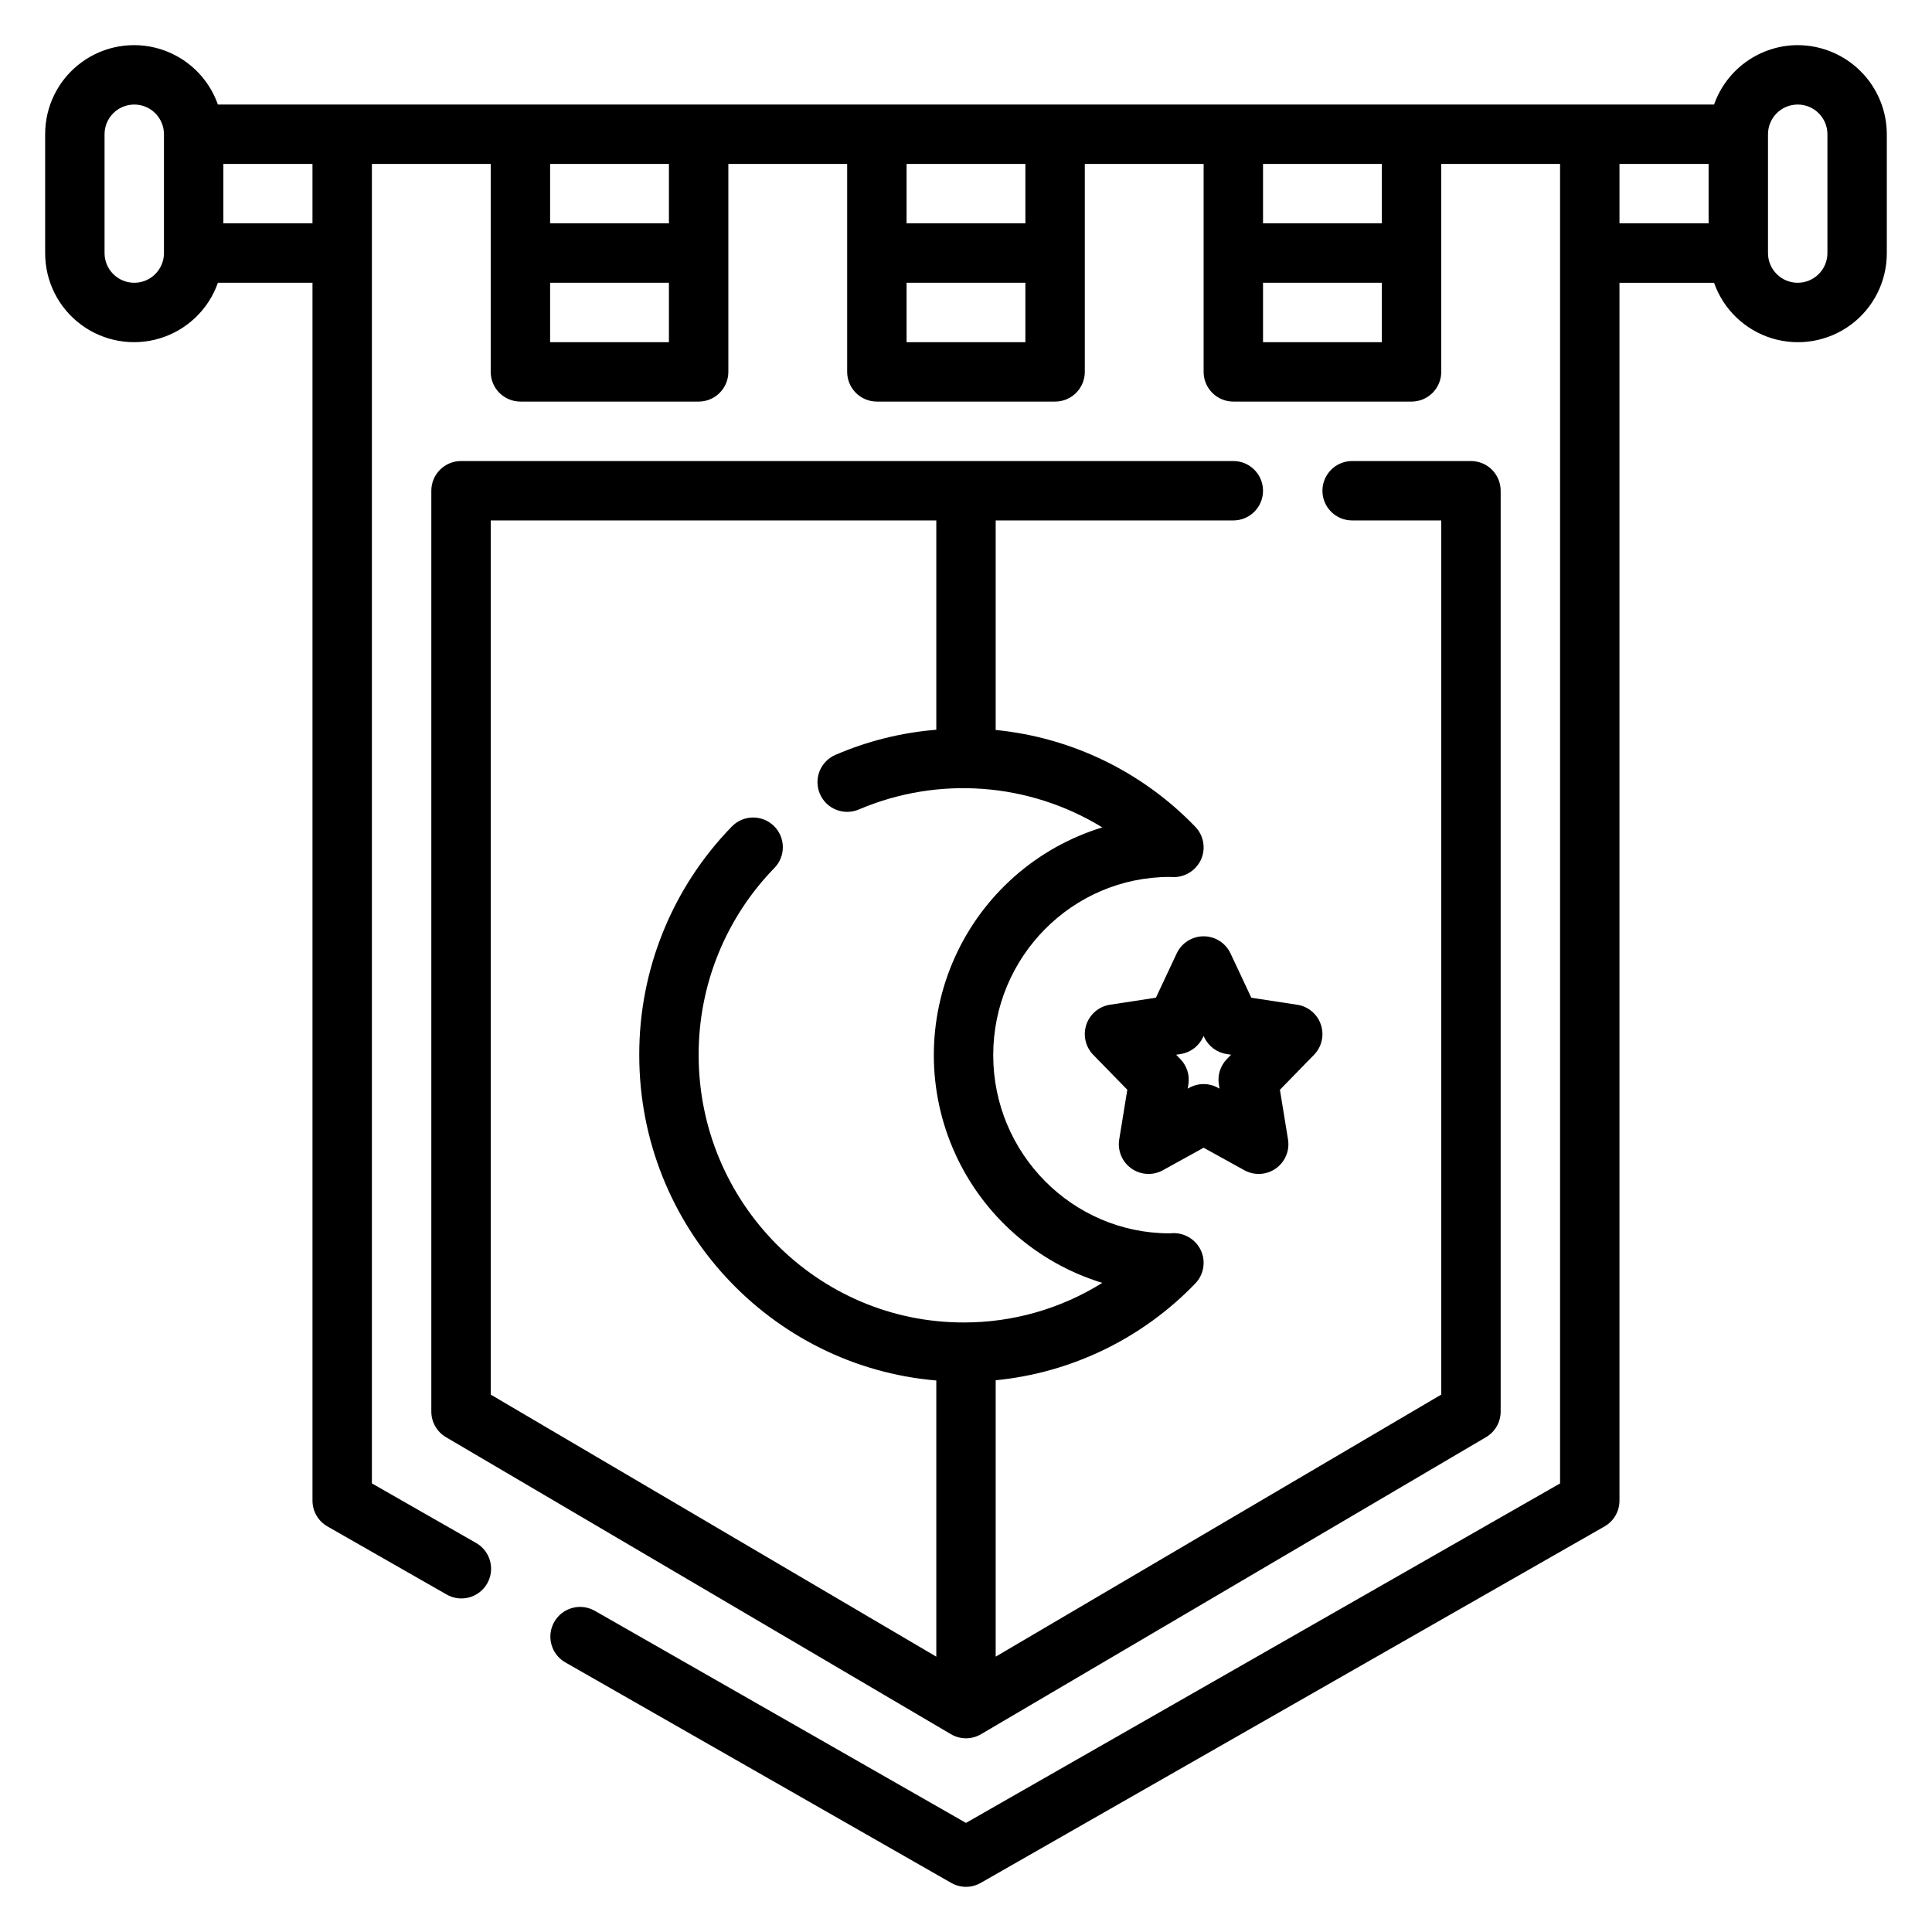
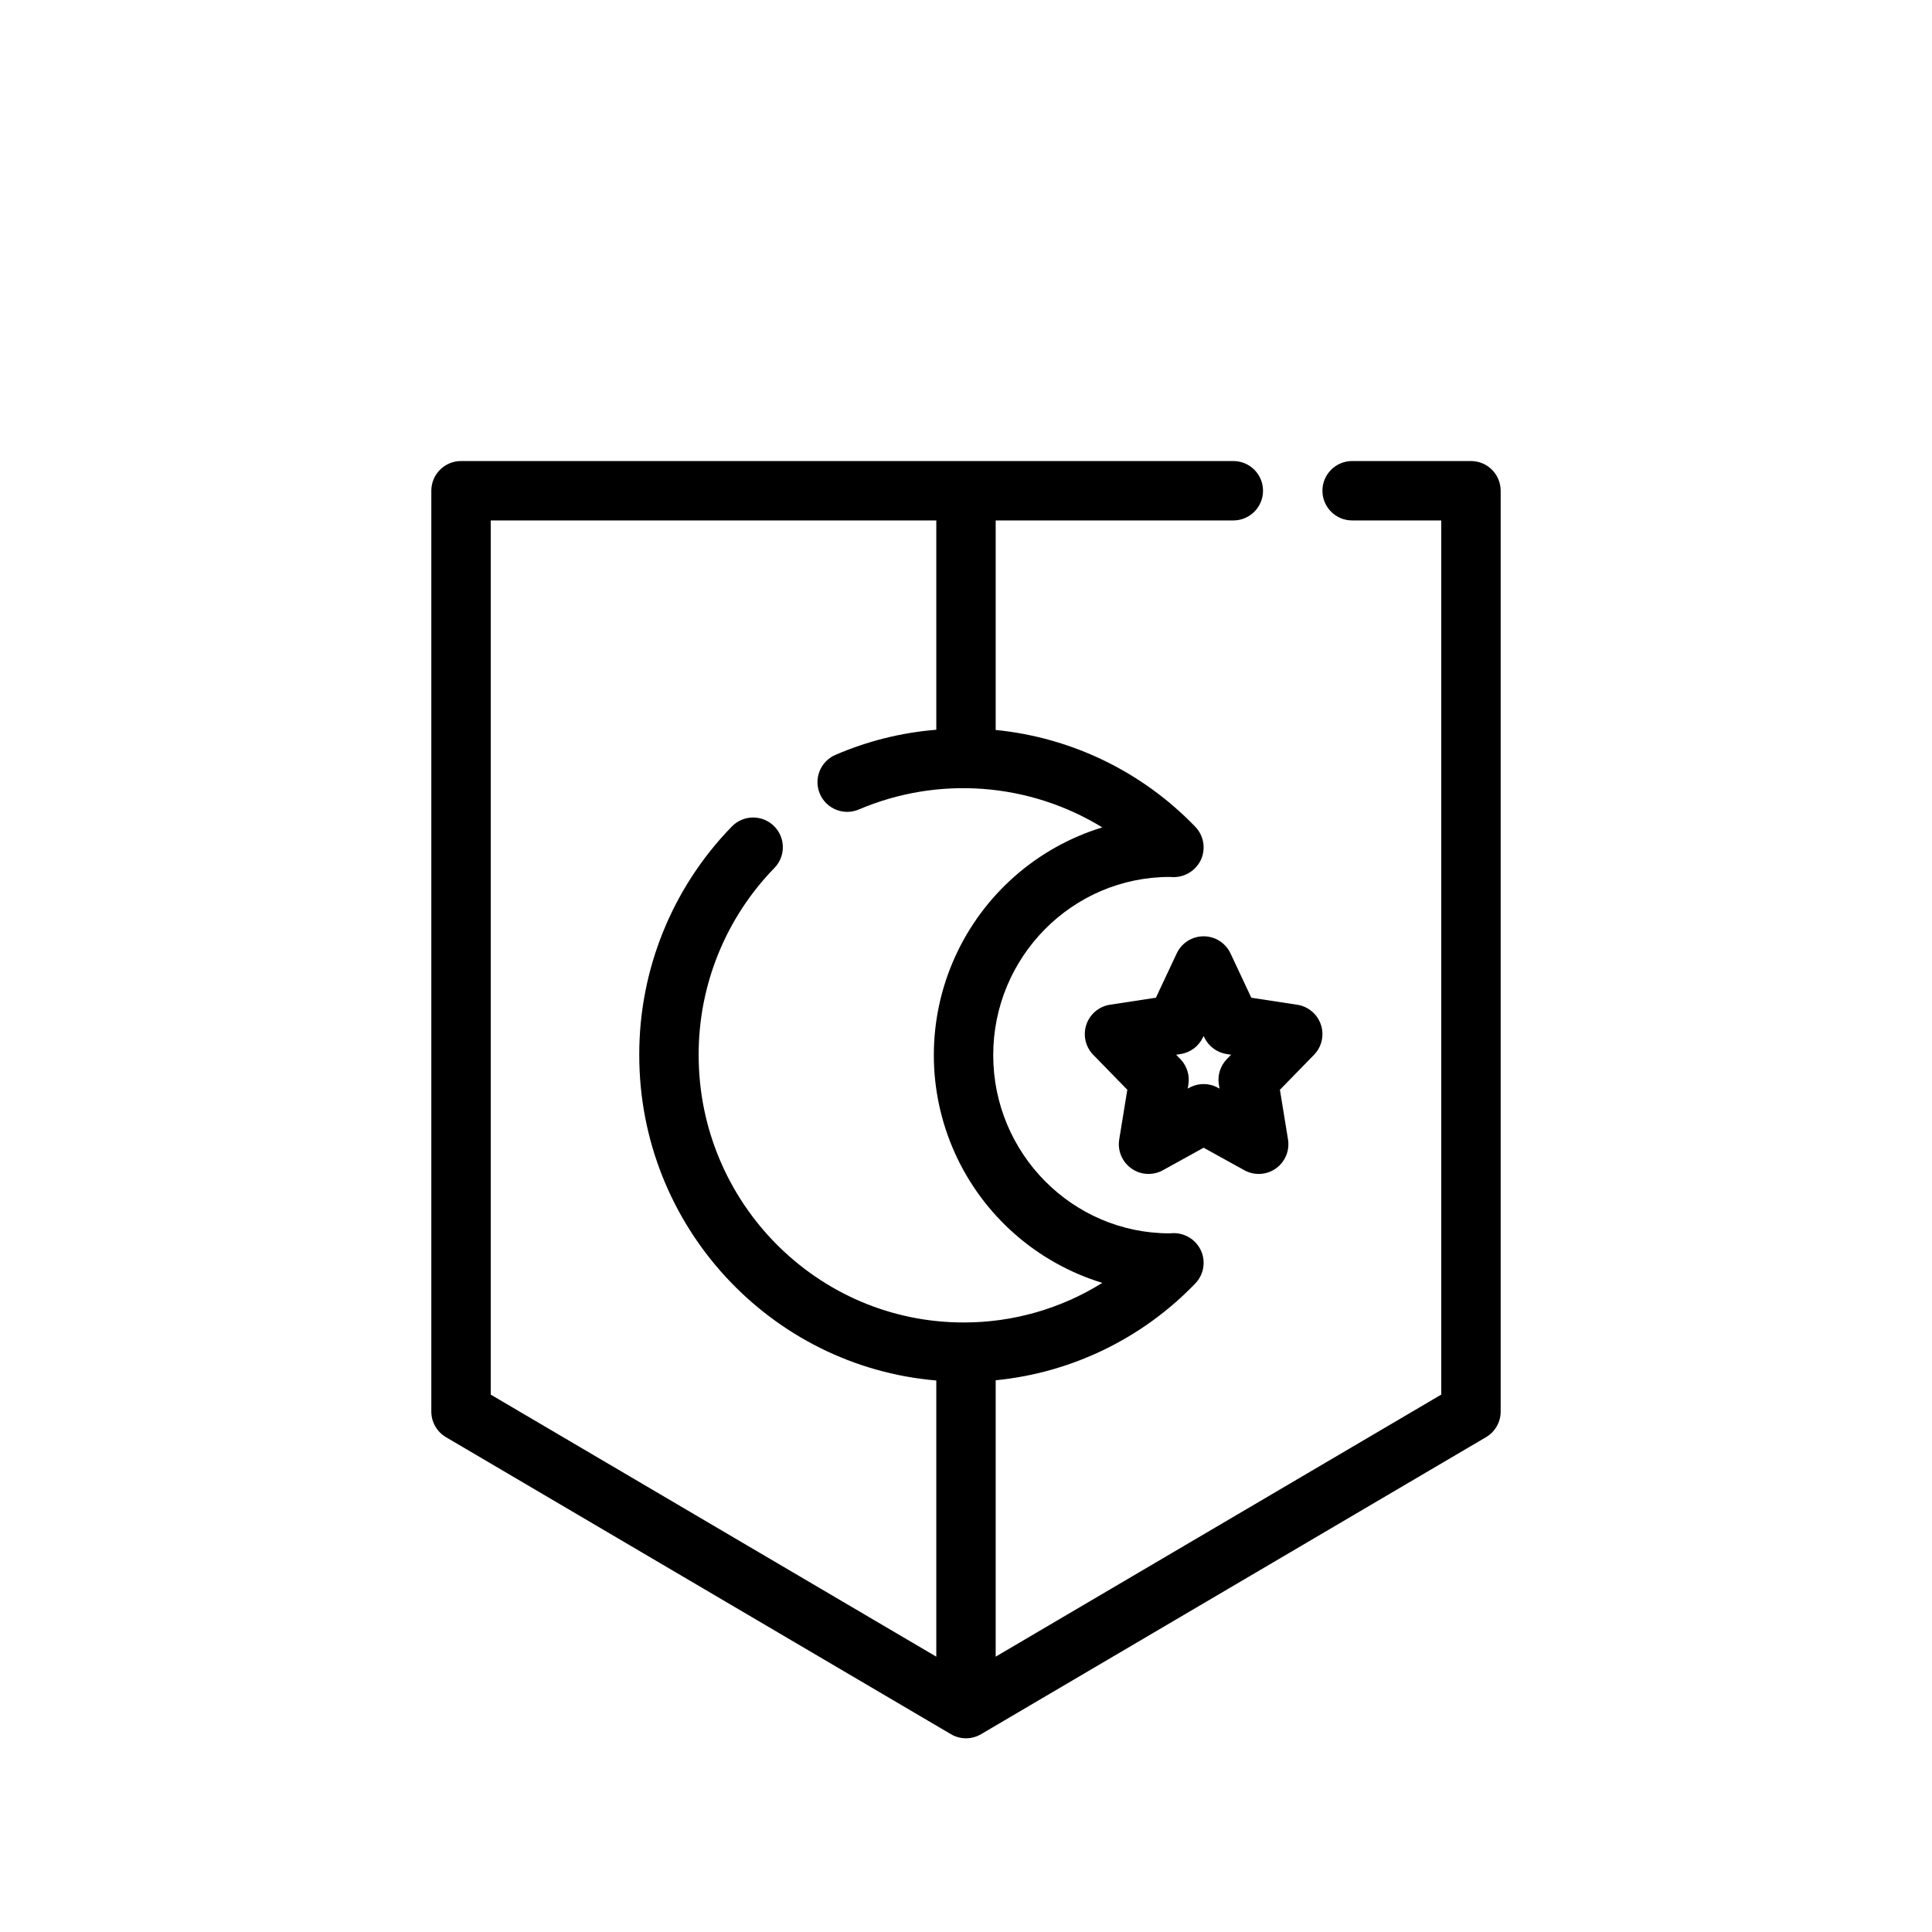
<svg xmlns="http://www.w3.org/2000/svg" fill="#000000" width="800px" height="800px" version="1.1" viewBox="144 144 512 512">
  <g>
-     <path d="m620.41 155.96c-4.867 0.016-9.609 1.539-13.578 4.356-3.969 2.82-6.969 6.797-8.586 11.391h-396.5c-2.481-7.059-8.168-12.52-15.32-14.711-7.152-2.191-14.922-0.855-20.93 3.602-6.012 4.453-9.547 11.5-9.531 18.98v31.488c-0.016 7.481 3.519 14.527 9.531 18.98 6.008 4.457 13.777 5.793 20.93 3.602 7.152-2.195 12.84-7.652 15.32-14.711h25.066v322.75c0 2.824 1.516 5.434 3.969 6.832l31.488 17.992c1.812 1.074 3.984 1.375 6.019 0.836 2.039-0.539 3.773-1.875 4.82-3.703 1.047-1.832 1.316-4.004 0.746-6.035-0.57-2.027-1.93-3.746-3.777-4.762l-27.52-15.73v-349.67h31.488v55.105c0 2.086 0.828 4.09 2.305 5.566 1.477 1.477 3.481 2.305 5.566 2.305h47.23c2.09 0 4.094-0.828 5.566-2.305 1.477-1.477 2.309-3.481 2.309-5.566v-55.105h31.488v55.105c0 2.086 0.828 4.09 2.305 5.566 1.477 1.477 3.477 2.305 5.566 2.305h47.23c2.09 0 4.09-0.828 5.566-2.305 1.477-1.477 2.309-3.481 2.309-5.566v-55.105h31.488v55.105c0 2.086 0.828 4.09 2.305 5.566s3.477 2.305 5.566 2.305h47.23c2.09 0 4.09-0.828 5.566-2.305 1.477-1.477 2.305-3.481 2.305-5.566v-55.105h31.488v349.68l-157.44 89.961-98.43-56.246-0.004 0.004c-3.769-2.102-8.527-0.777-10.668 2.969-2.141 3.746-0.867 8.52 2.859 10.699l102.34 58.477c2.418 1.387 5.391 1.387 7.809 0l165.31-94.465c2.453-1.398 3.969-4.008 3.969-6.832v-322.75h25.066c2.481 7.059 8.168 12.52 15.32 14.711 7.156 2.191 14.922 0.855 20.934-3.598 6.012-4.457 9.547-11.504 9.527-18.984v-31.488c-0.008-6.262-2.496-12.266-6.926-16.691-4.426-4.426-10.43-6.918-16.691-6.926zm-432.96 55.105c0 4.348-3.523 7.871-7.871 7.871-4.348 0-7.871-3.523-7.871-7.871v-31.488c0-4.348 3.523-7.871 7.871-7.871 4.348 0 7.871 3.523 7.871 7.871zm39.359-7.871h-23.613v-15.746h23.613zm62.977 31.488v-15.746h31.488v15.746zm31.488-31.488h-31.488v-15.746h31.488zm62.977 31.488v-15.746h31.488v15.746zm31.488-31.488h-31.488v-15.746h31.488zm62.977 31.488v-15.746h31.488v15.746zm31.488-31.488h-31.488v-15.746h31.488zm62.977-15.742h23.617v15.742h-23.617zm55.105 23.617v-0.004c0 4.348-3.527 7.871-7.875 7.871-4.348 0-7.871-3.523-7.871-7.871v-31.488c0-4.348 3.523-7.871 7.871-7.871 4.348 0 7.875 3.523 7.875 7.871z" />
    <path d="m470.85 266.18h-204.67c-4.348 0-7.875 3.523-7.875 7.871v244.03c0 2.789 1.477 5.371 3.883 6.785l133.82 78.711c2.465 1.453 5.519 1.453 7.981 0l133.82-78.711c2.406-1.414 3.883-3.996 3.883-6.785v-244.03c0-2.09-0.828-4.09-2.305-5.566-1.477-1.477-3.481-2.305-5.566-2.305h-31.488c-4.348 0-7.875 3.523-7.875 7.871s3.527 7.871 7.875 7.871h23.617l-0.004 231.66-118.08 69.449v-73.246c20.113-1.98 38.863-11.07 52.879-25.633 2.227-2.293 2.848-5.699 1.574-8.629-1.293-2.91-4.195-4.769-7.383-4.731l-0.949 0.059c-25.793 0-46.773-21.188-46.773-47.23 0-26.047 20.977-47.223 46.785-47.223h0.016c0.141 0.012 0.789 0.047 0.922 0.051v-0.004c3.184 0.031 6.086-1.828 7.383-4.734 1.273-2.926 0.652-6.336-1.574-8.625-14.016-14.562-32.766-23.652-52.879-25.637v-55.527h62.977c4.348 0 7.871-3.523 7.871-7.871s-3.523-7.871-7.871-7.871zm-78.719 71.211h-0.004c-9.219 0.742-18.258 2.996-26.746 6.668-3.988 1.73-5.82 6.363-4.09 10.352 1.73 3.992 6.367 5.82 10.355 4.09 20.996-8.93 45.016-7.156 64.473 4.766-17.344 5.309-31.566 17.824-39.039 34.352-7.473 16.527-7.473 35.473 0 52.004 7.473 16.527 21.695 29.043 39.039 34.352-11.027 6.887-23.77 10.523-36.773 10.492-38.707 0-70.195-31.781-70.195-70.848-0.055-18.531 7.16-36.348 20.094-49.621 3.019-3.121 2.945-8.098-0.172-11.125-3.113-3.023-8.09-2.957-11.121 0.156-15.797 16.207-24.605 37.961-24.543 60.59 0 45.293 34.707 82.508 78.719 86.223v73.191l-118.08-69.449v-231.66h118.08z" />
    <path d="m494.05 415.55c-0.934-2.797-3.356-4.836-6.273-5.281l-12.164-1.859-5.516-11.754c-1.297-2.762-4.074-4.527-7.125-4.527-3.055 0-5.832 1.766-7.129 4.527l-5.516 11.746-12.164 1.859c-2.918 0.449-5.336 2.488-6.273 5.285s-0.23 5.883 1.828 7.992l9.031 9.258-2.144 13.164v0.004c-0.484 2.977 0.773 5.965 3.238 7.703 2.461 1.738 5.703 1.914 8.34 0.453l10.789-5.961 10.785 5.961c2.637 1.461 5.875 1.285 8.34-0.453 2.465-1.734 3.723-4.727 3.238-7.703l-2.144-13.164 9.031-9.258c2.059-2.113 2.766-5.195 1.828-7.992zm-24.906 9.102c-1.746 1.789-2.539 4.297-2.133 6.766l0.176 1.082-0.406-0.223c-2.371-1.312-5.25-1.312-7.621 0l-0.406 0.223 0.176-1.082c0.406-2.469-0.387-4.977-2.133-6.766l-1.109-1.137 1.176-0.18v-0.004c2.594-0.395 4.82-2.059 5.934-4.434l0.172-0.367 0.172 0.367h0.004c1.113 2.375 3.34 4.039 5.934 4.434l1.176 0.18z" />
  </g>
</svg>